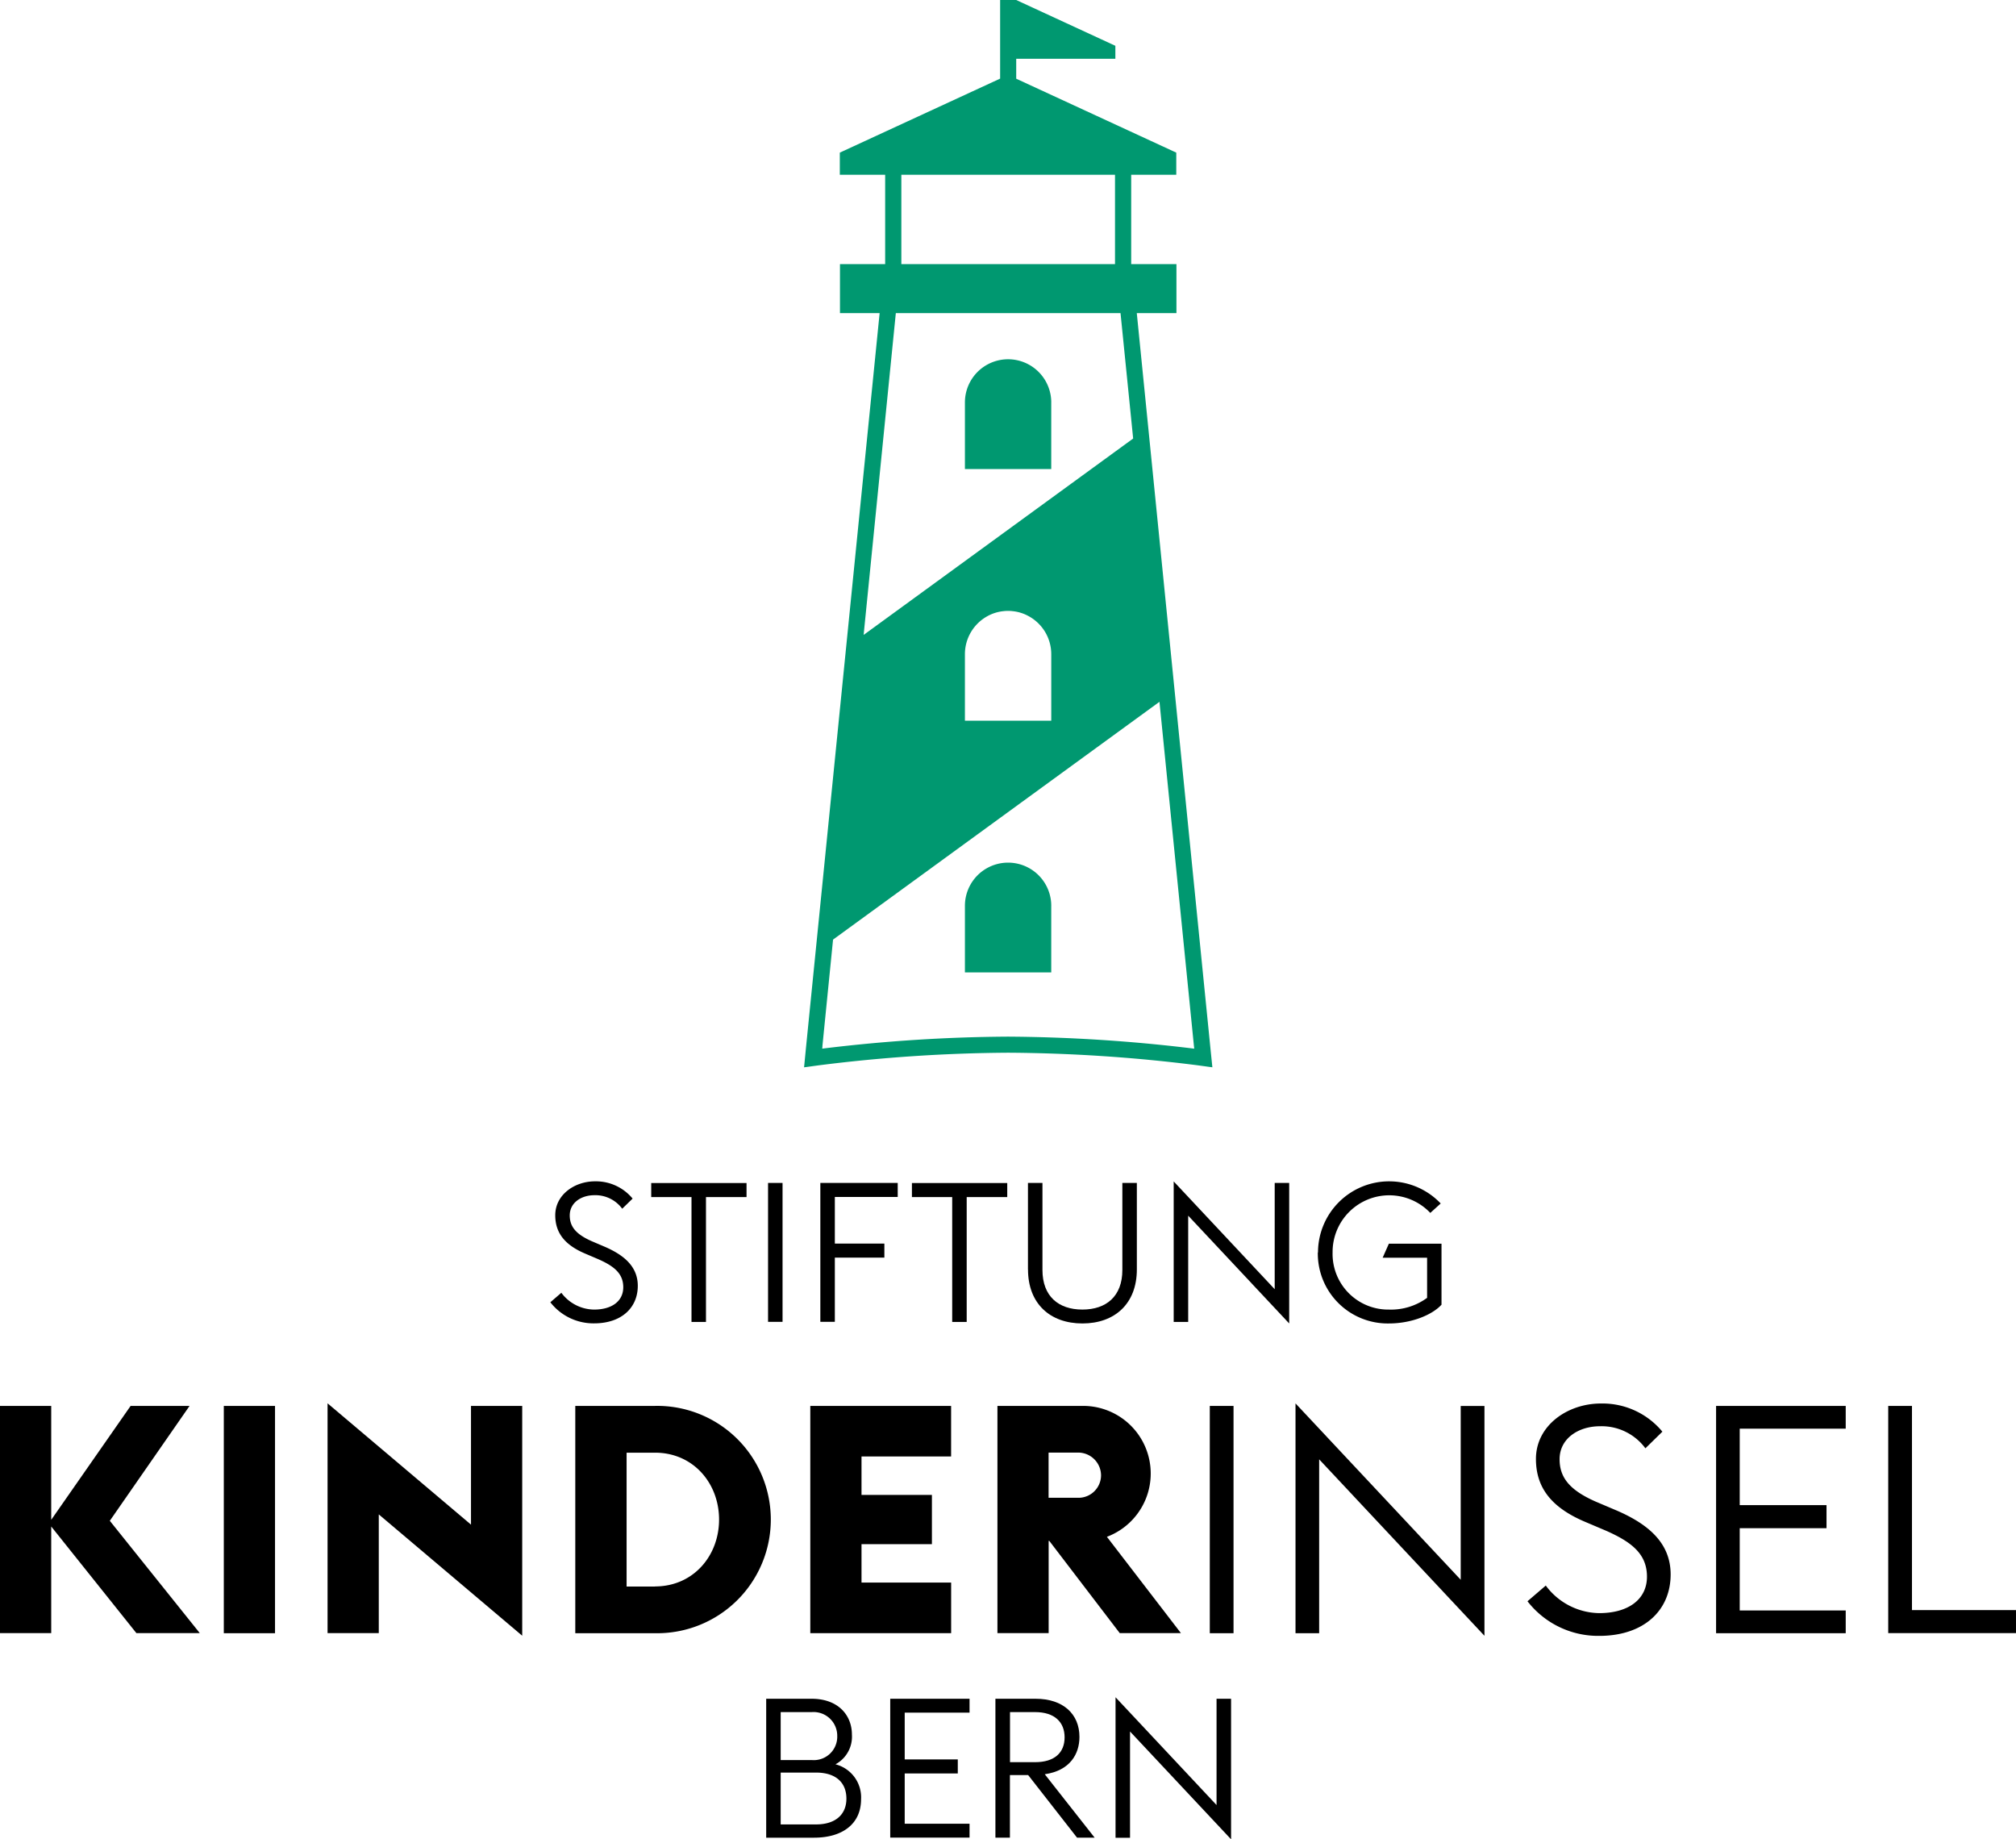
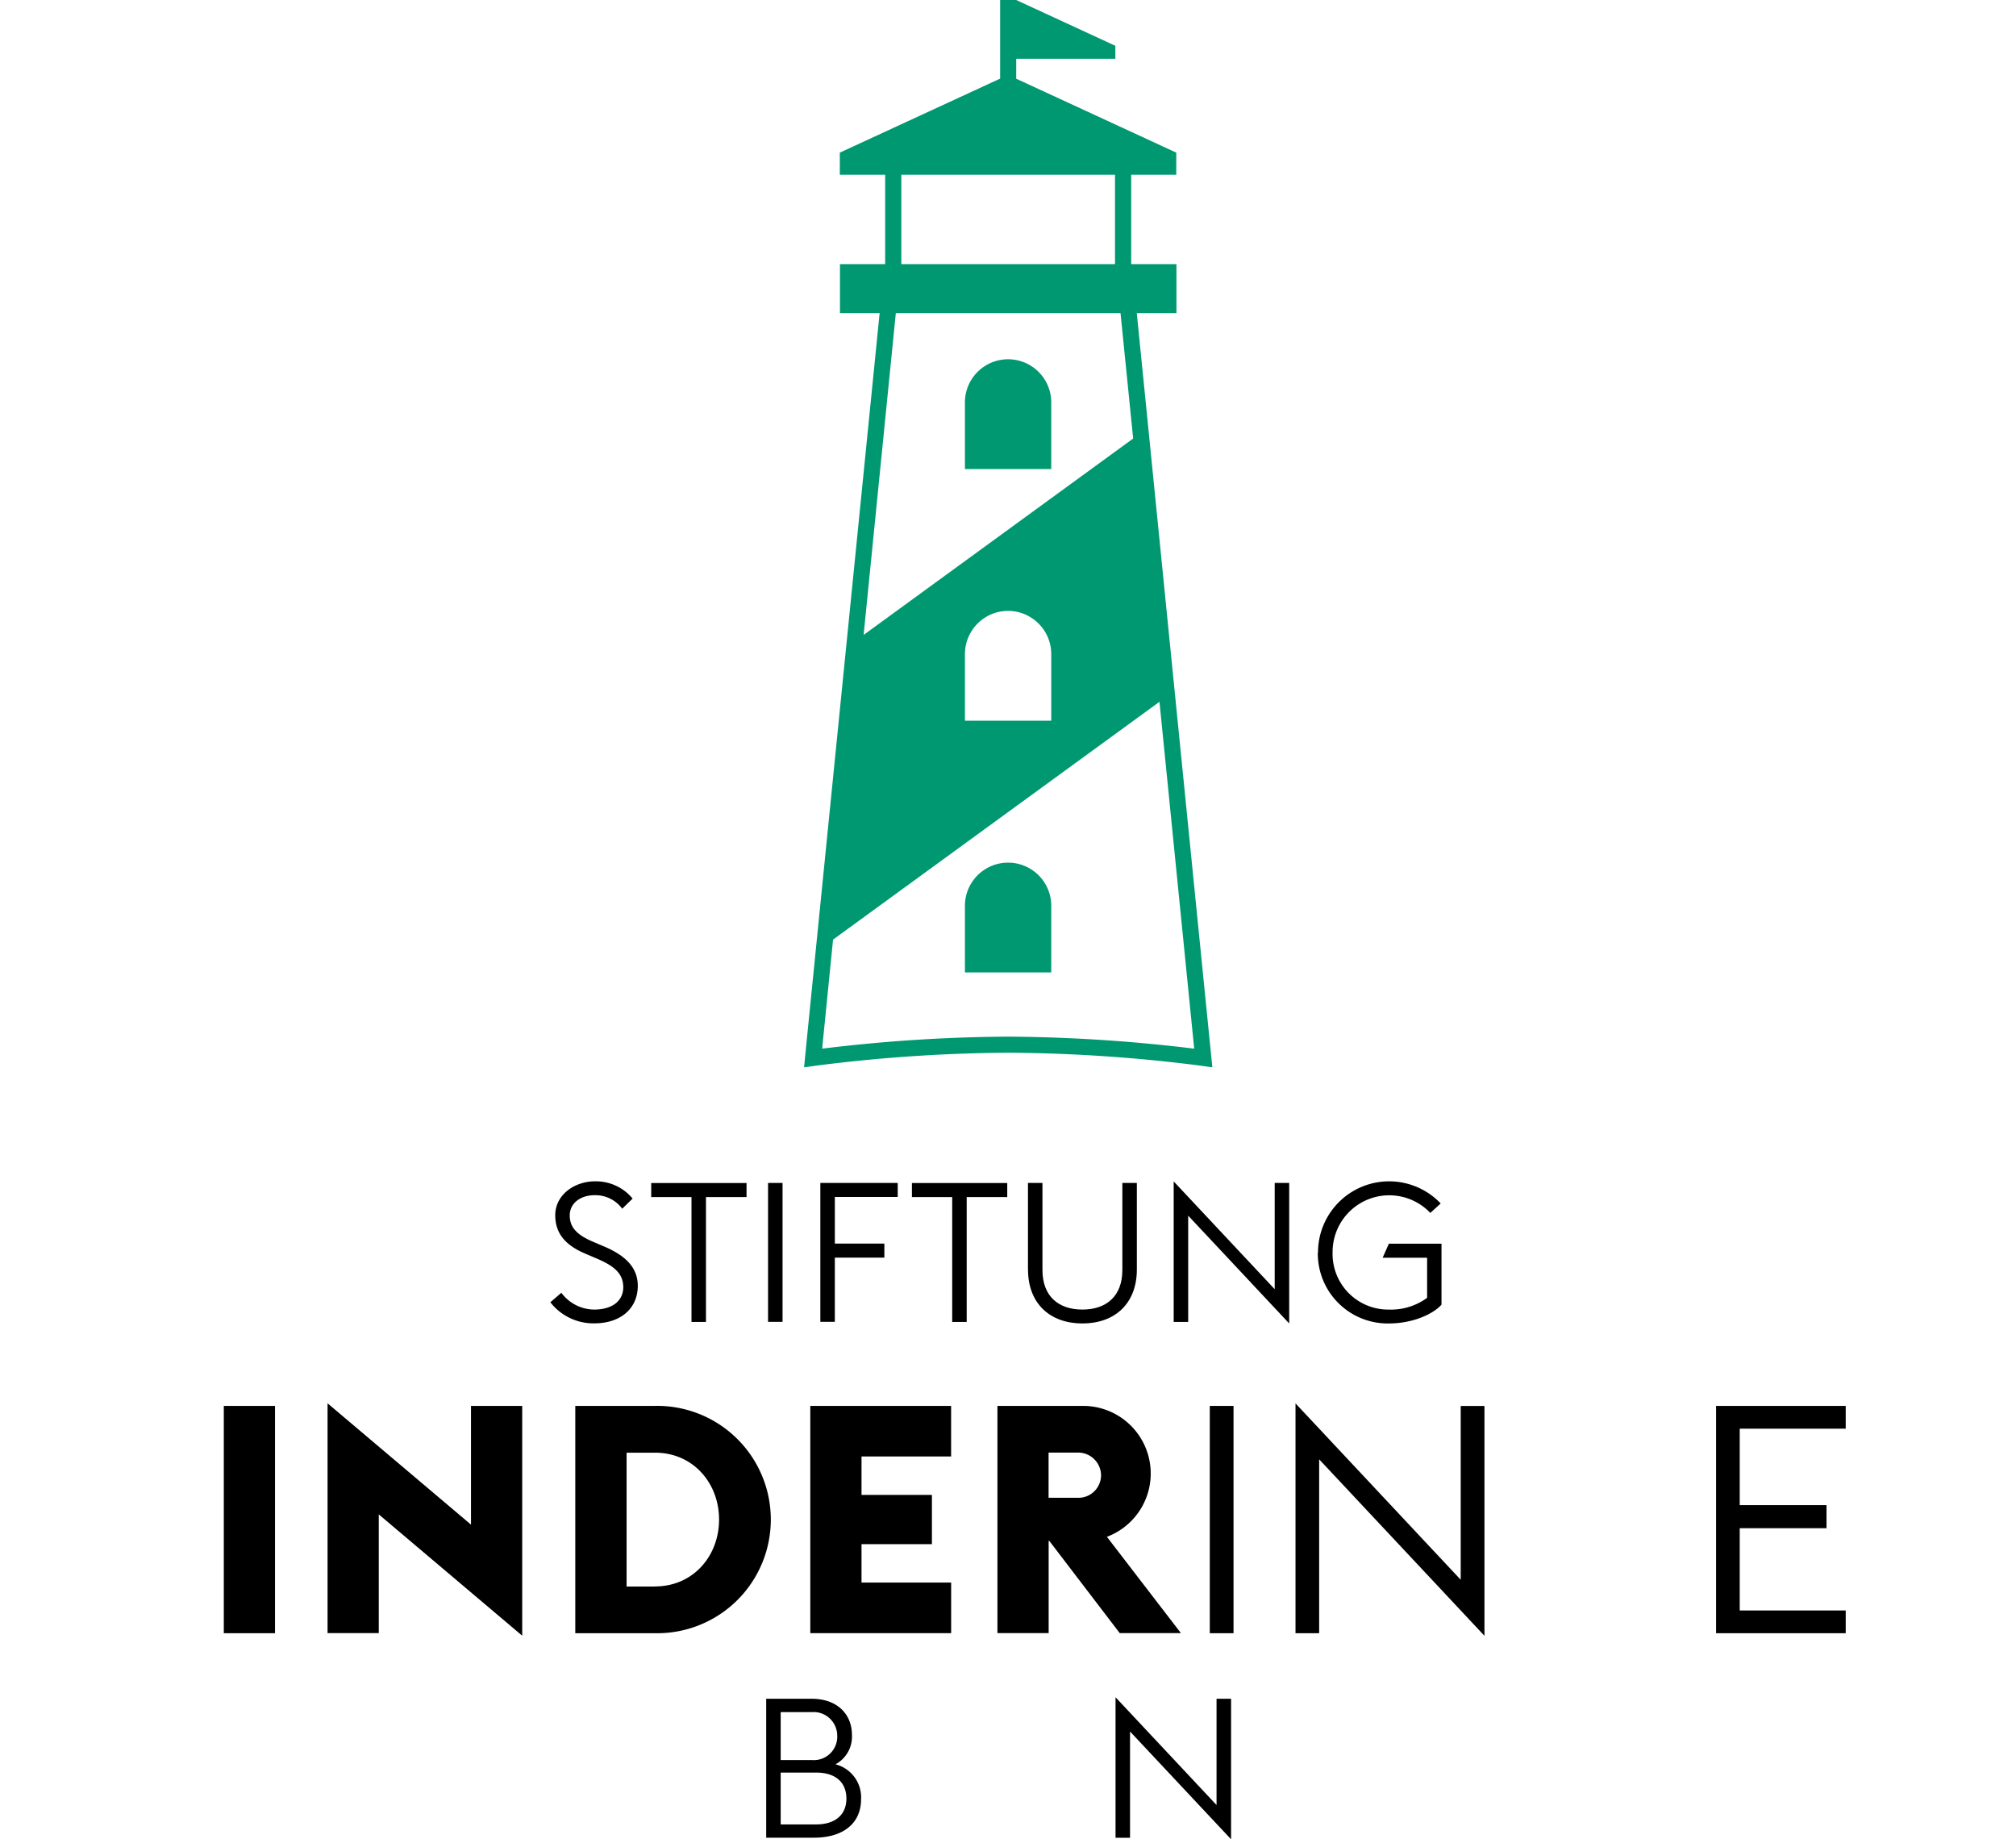
<svg xmlns="http://www.w3.org/2000/svg" id="SKI_Logo_RGB_2farbig" width="307.818" height="280.773" viewBox="0 0 307.818 280.773">
  <g id="Gruppe_309" data-name="Gruppe 309" transform="translate(122.771)">
    <path id="Pfad_524" data-name="Pfad 524" d="M152.732,162.523l-.217-2.118L141.233,47.8h6.055V40.322h-6.91V26.678h6.883V23.3L122.823,12.015V8.974h15.138V6.992L122.823,0h-2.457V12L95.888,23.3v3.381h6.924V40.322h-6.9V47.8h6.055L90.715,160.011l-.244,2.512-.041.407c.842-.109,1.67-.231,2.512-.339A240.564,240.564,0,0,1,121.6,160.7a240.564,240.564,0,0,1,28.66,1.887c.842.109,1.67.231,2.512.339ZM105.283,26.678h32.624V40.322H105.283V26.678Zm-5.675,69.4L104.441,47.8h34.308l1.928,19.143L99.526,96.922Zm28.565,3.774v10.169H114.99V99.854a6.618,6.618,0,0,1,3.448-5.8,6.341,6.341,0,0,1,2.457-.76,5.678,5.678,0,0,1,1.358,0,6.341,6.341,0,0,1,2.457.76A6.6,6.6,0,0,1,128.172,99.854ZM121.6,158.246a242.191,242.191,0,0,0-28.4,1.833l.041-.353h-.014l1.629-16.292,49.839-36.3,5.268,52.595.041.353A245.165,245.165,0,0,0,121.6,158.246Z" transform="translate(-90.43)" fill="#009870" />
    <path id="Pfad_525" data-name="Pfad 525" d="M121.7,46.985V57.153H108.52V46.985a6.591,6.591,0,0,1,13.183,0Z" transform="translate(-83.96 14.449)" fill="#009870" />
    <path id="Pfad_526" data-name="Pfad 526" d="M121.7,103.585v10.169H108.52V103.585a6.591,6.591,0,0,1,13.183,0Z" transform="translate(-83.96 34.691)" fill="#009870" />
  </g>
  <g id="Gruppe_310" data-name="Gruppe 310" transform="translate(0 180.335)">
    <path id="Pfad_527" data-name="Pfad 527" d="M61.88,151.307l1.7-1.466a6.317,6.317,0,0,0,5,2.566c2.715,0,4.453-1.29,4.453-3.408s-1.439-3.231-3.8-4.277l-2.036-.869c-3.231-1.371-4.548-3.285-4.548-5.851,0-3.109,2.933-5.173,6.069-5.173a7.266,7.266,0,0,1,5.743,2.634l-1.588,1.548a5.079,5.079,0,0,0-4.249-2.064c-2,0-3.761,1.14-3.761,3.082,0,1.7.923,2.865,3.353,3.937l2.036.869c2.865,1.249,5,2.987,5,5.946,0,3.34-2.484,5.729-6.666,5.729a8.327,8.327,0,0,1-6.693-3.231Z" transform="translate(22.131 -132.83)" />
    <path id="Pfad_528" data-name="Pfad 528" d="M79.39,135.165H73.24V133.02H87.794v2.145H81.6v19.061H79.39V135.165Z" transform="translate(26.193 -132.762)" />
    <path id="Pfad_529" data-name="Pfad 529" d="M86.38,133.01h2.213v21.206H86.38Z" transform="translate(30.893 -132.766)" />
    <path id="Pfad_530" data-name="Pfad 530" d="M92.274,133.01h11.8v2.145h-9.6v7.114h7.562v2.145H94.473v9.8H92.26V133.01Z" transform="translate(32.996 -132.766)" />
    <path id="Pfad_531" data-name="Pfad 531" d="M108.71,135.165h-6.15V133.02h14.554v2.145h-6.191v19.061H108.71V135.165Z" transform="translate(36.679 -132.762)" />
    <path id="Pfad_532" data-name="Pfad 532" d="M115.61,146.22V133.01h2.213V146.3c0,4.005,2.444,6.041,6.1,6.041s6.1-2.036,6.1-6.041V133.01h2.213v13.21c0,5.2-3.353,8.241-8.309,8.241s-8.309-3.041-8.309-8.241Z" transform="translate(41.347 -132.766)" />
    <path id="Pfad_533" data-name="Pfad 533" d="M134.213,138.067v16.224H132V132.84l15.423,16.455V133.071h2.213v21.451Z" transform="translate(47.208 -132.826)" />
    <path id="Pfad_534" data-name="Pfad 534" d="M148.237,143.678a10.861,10.861,0,0,1,18.735-7.467l-1.588,1.439a8.652,8.652,0,0,0-14.92,6.028,8.5,8.5,0,0,0,8.607,8.73,9.341,9.341,0,0,0,5.824-1.792v-6.123h-6.788l.95-2.145h8.037v9.313c-1.317,1.466-4.426,2.865-8.037,2.865a10.675,10.675,0,0,1-10.848-10.848Z" transform="translate(53.006 -132.83)" />
-     <path id="Pfad_535" data-name="Pfad 535" d="M0,158.084H7.82v17.391l12.124-17.391h9L16.767,175.624l13.739,17.147h-9.68L7.82,176.493v16.278H0v-34.7Z" transform="translate(0 -123.803)" />
    <path id="Pfad_536" data-name="Pfad 536" d="M25.17,158.08h7.82v34.7H25.17Z" transform="translate(9.002 -123.8)" />
    <path id="Pfad_537" data-name="Pfad 537" d="M44.66,174.747v18.124H36.84V157.79l21.9,18.518V158.184h7.82v35.081Z" transform="translate(13.175 -123.903)" />
    <path id="Pfad_538" data-name="Pfad 538" d="M64.7,158.08H76.878a17.353,17.353,0,1,1,0,34.7H64.7Zm12.178,27.56c5.811,0,9.775-4.643,9.775-10.209s-3.964-10.209-9.775-10.209H72.534v20.432h4.344Z" transform="translate(23.139 -123.8)" />
    <path id="Pfad_539" data-name="Pfad 539" d="M91.13,158.08h21.5V165.8H98.95v5.865H109.7v7.521H98.95v5.865h13.685v7.725H91.13v-34.7Z" transform="translate(32.592 -123.8)" />
    <path id="Pfad_540" data-name="Pfad 540" d="M112.17,158.084h13.1a10.322,10.322,0,0,1,3.625,19.984l11.3,14.7h-9.341L120.1,178.693H120v14.079h-7.82v-34.7Zm12.219,14.024A3.446,3.446,0,0,0,128,168.687a3.5,3.5,0,0,0-3.611-3.476h-4.4v6.9Z" transform="translate(40.116 -123.803)" />
    <path id="Pfad_541" data-name="Pfad 541" d="M136.06,158.08h3.625v34.7H136.06Z" transform="translate(48.66 -123.8)" />
    <path id="Pfad_542" data-name="Pfad 542" d="M149.311,166.34v26.542H145.7V157.8l25.225,26.922V158.194h3.625v35.081l-25.225-26.922Z" transform="translate(52.108 -123.9)" />
-     <path id="Pfad_543" data-name="Pfad 543" d="M171.8,187.99l2.783-2.389a10.32,10.32,0,0,0,8.159,4.209c4.453,0,7.291-2.1,7.291-5.566s-2.349-5.281-6.2-6.992l-3.326-1.412c-5.281-2.254-7.426-5.376-7.426-9.571,0-5.078,4.792-8.458,9.924-8.458a11.862,11.862,0,0,1,9.381,4.3l-2.593,2.539a8.307,8.307,0,0,0-6.938-3.367c-3.272,0-6.164,1.86-6.164,5.037,0,2.783,1.521,4.7,5.471,6.449l3.326,1.412c4.7,2.05,8.159,4.888,8.159,9.721,0,5.471-4.059,9.381-10.9,9.381A13.657,13.657,0,0,1,171.79,188Z" transform="translate(61.439 -123.896)" />
    <path id="Pfad_544" data-name="Pfad 544" d="M193,158.08h19.794v3.476H196.611v11.676h13.251v3.516H196.611v12.558h16.183v3.476H193Z" transform="translate(69.024 -123.8)" />
-     <path id="Pfad_545" data-name="Pfad 545" d="M212.374,158.084h3.611v31.171h15.884v3.516H212.36v-34.7Z" transform="translate(75.948 -123.803)" />
    <path id="Pfad_546" data-name="Pfad 546" d="M86.17,191.01h6.938c4.059,0,6.15,2.512,6.15,5.471a4.786,4.786,0,0,1-2.512,4.535,5.2,5.2,0,0,1,3.91,5.322c0,3.829-2.905,5.879-7.168,5.879H86.17Zm6.938,9.354a3.578,3.578,0,0,0,3.91-3.679,3.62,3.62,0,0,0-3.91-3.638H88.383v7.318Zm.652,9.829c3.082,0,4.657-1.588,4.657-3.937s-1.493-3.978-4.657-3.978H88.383v7.915Z" transform="translate(30.818 -112.023)" />
-     <path id="Pfad_547" data-name="Pfad 547" d="M100.12,191.014h12.11v2.118h-9.9v7.141h8.105v2.145h-8.105v7.671h9.9v2.118H100.12V191Z" transform="translate(35.807 -112.026)" />
-     <path id="Pfad_548" data-name="Pfad 548" d="M111.964,191.01h6.123c4.209,0,6.693,2.335,6.693,5.824,0,2.607-1.439,5.145-5.295,5.7l7.616,9.68h-2.688l-7.467-9.558h-2.783v9.558H111.95V191.01Zm6.042,9.68c2.987,0,4.507-1.466,4.507-3.788s-1.521-3.856-4.507-3.856h-3.829v7.643h3.829Z" transform="translate(40.038 -112.023)" />
    <path id="Pfad_549" data-name="Pfad 549" d="M127.673,196.067v16.224H125.46V190.84l15.423,16.455V191.071H143.1v21.451Z" transform="translate(44.869 -112.083)" />
  </g>
</svg>